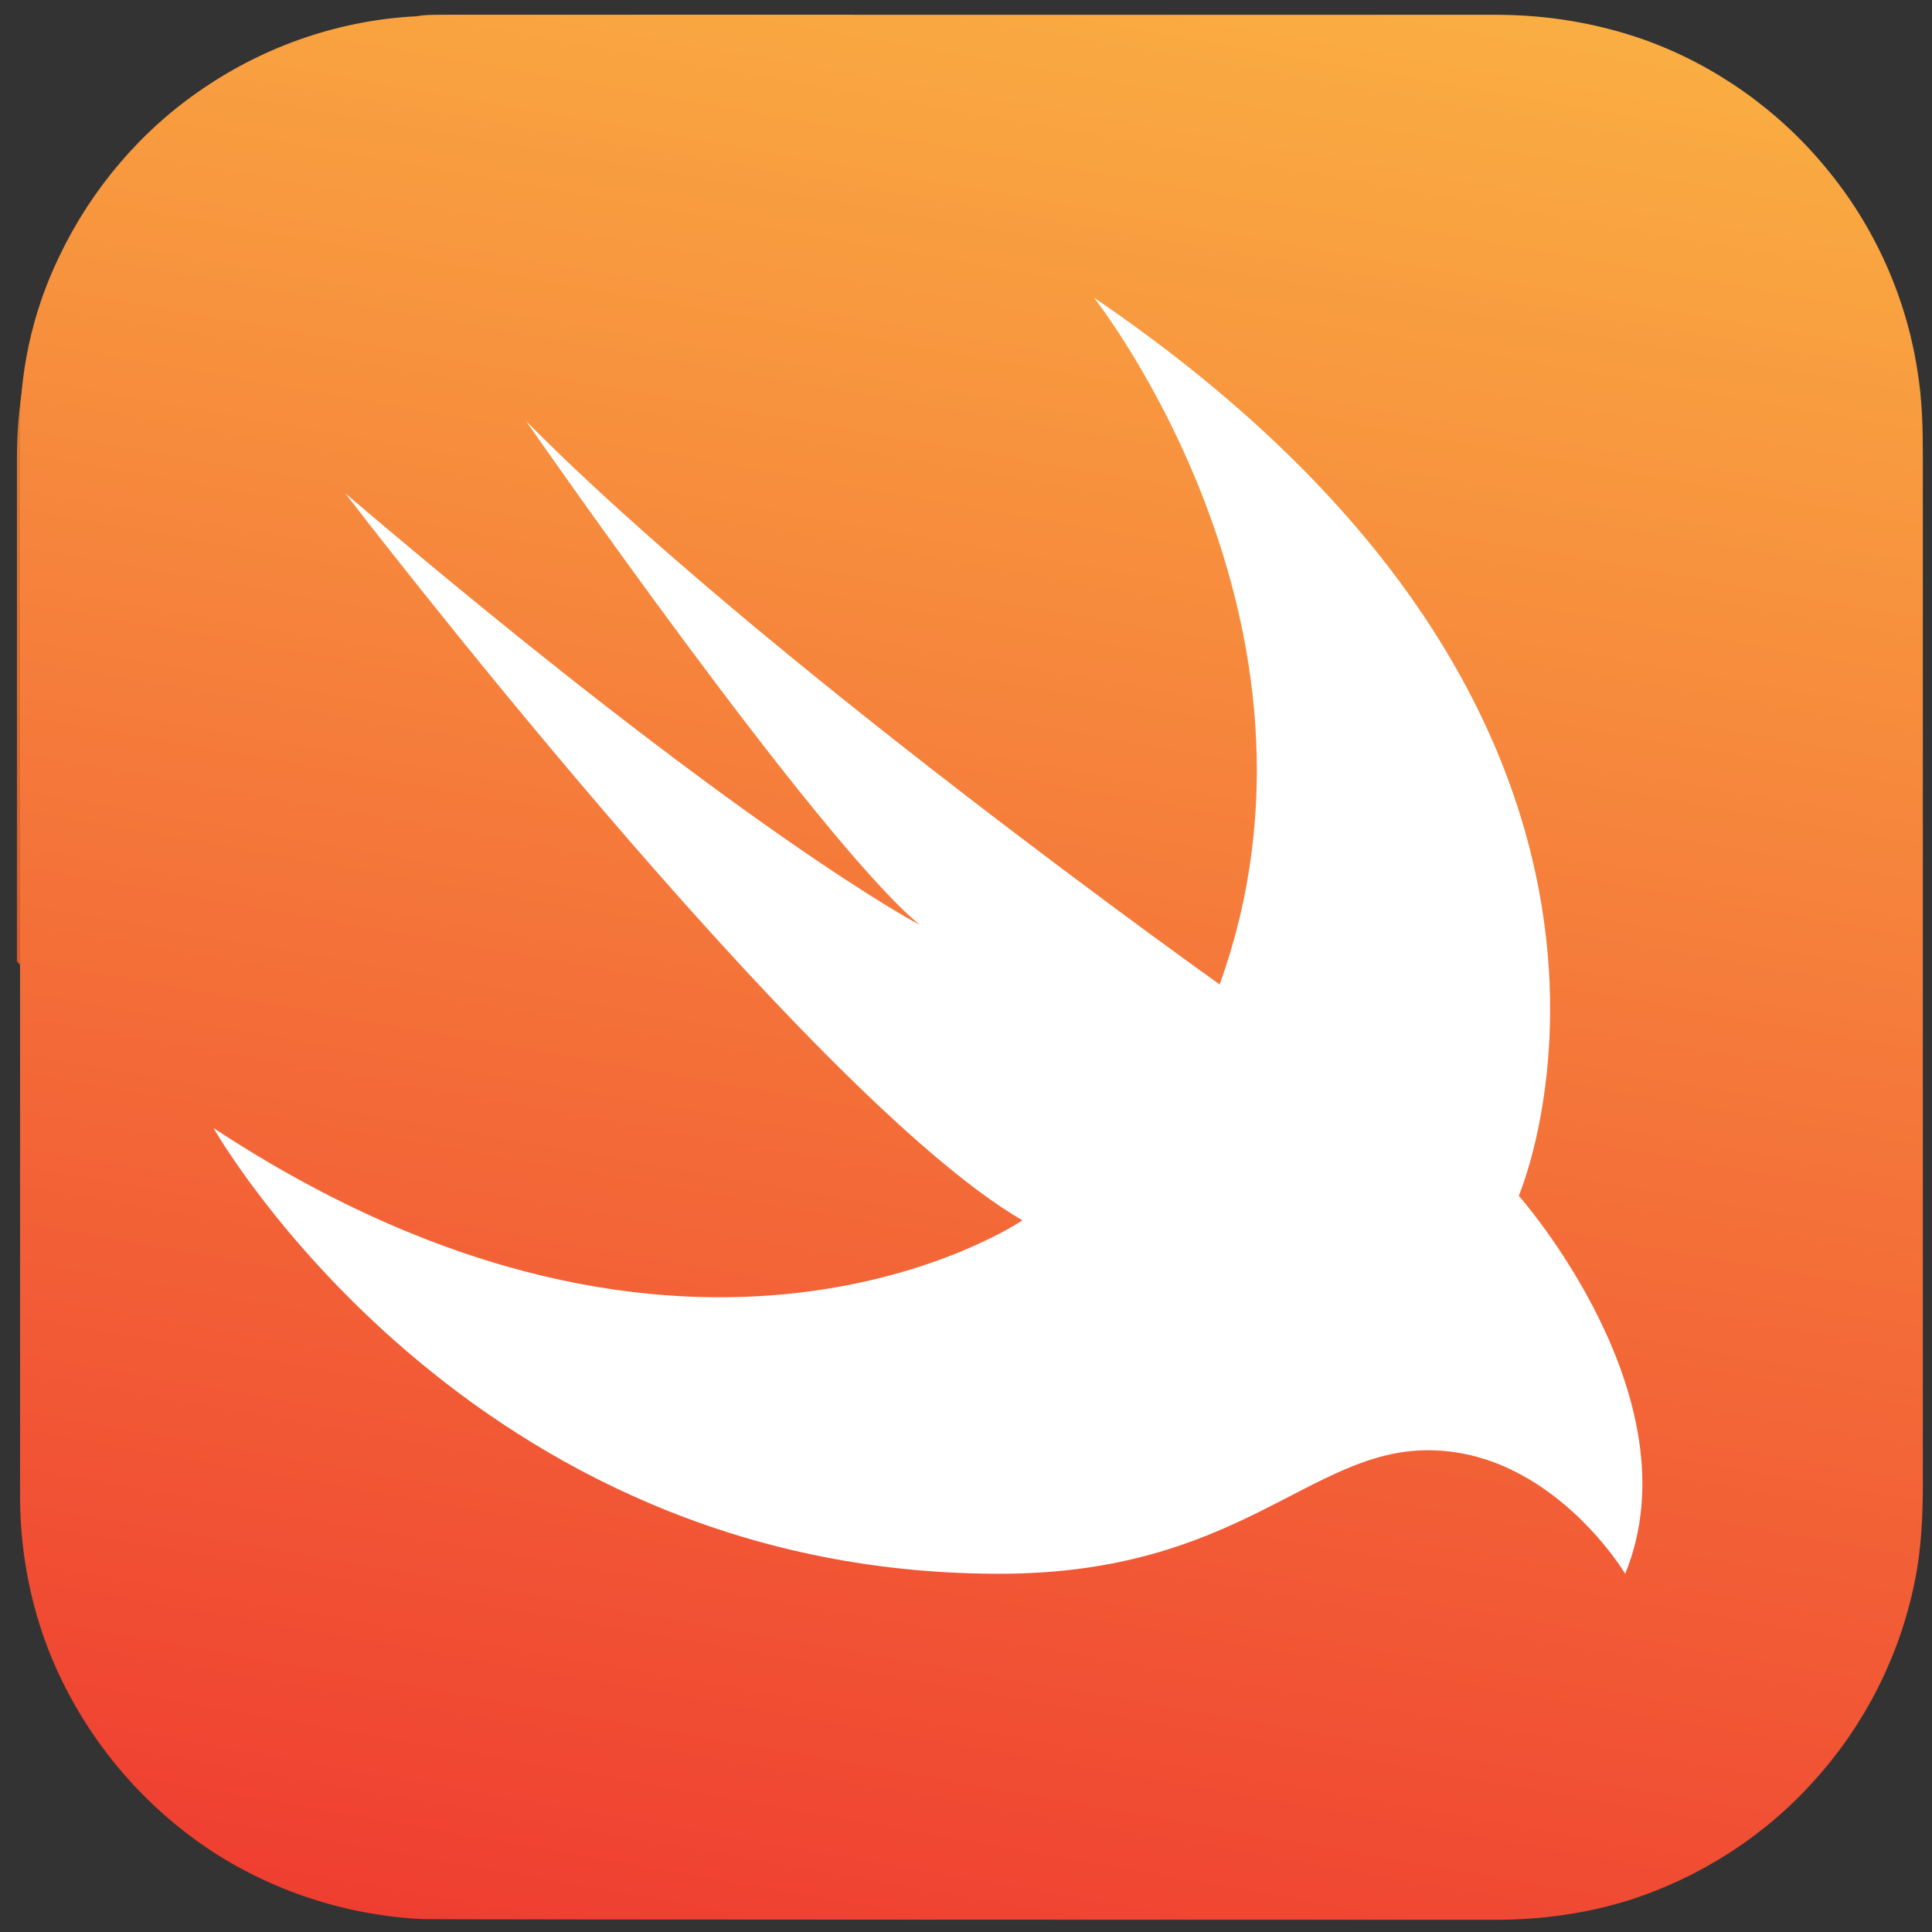
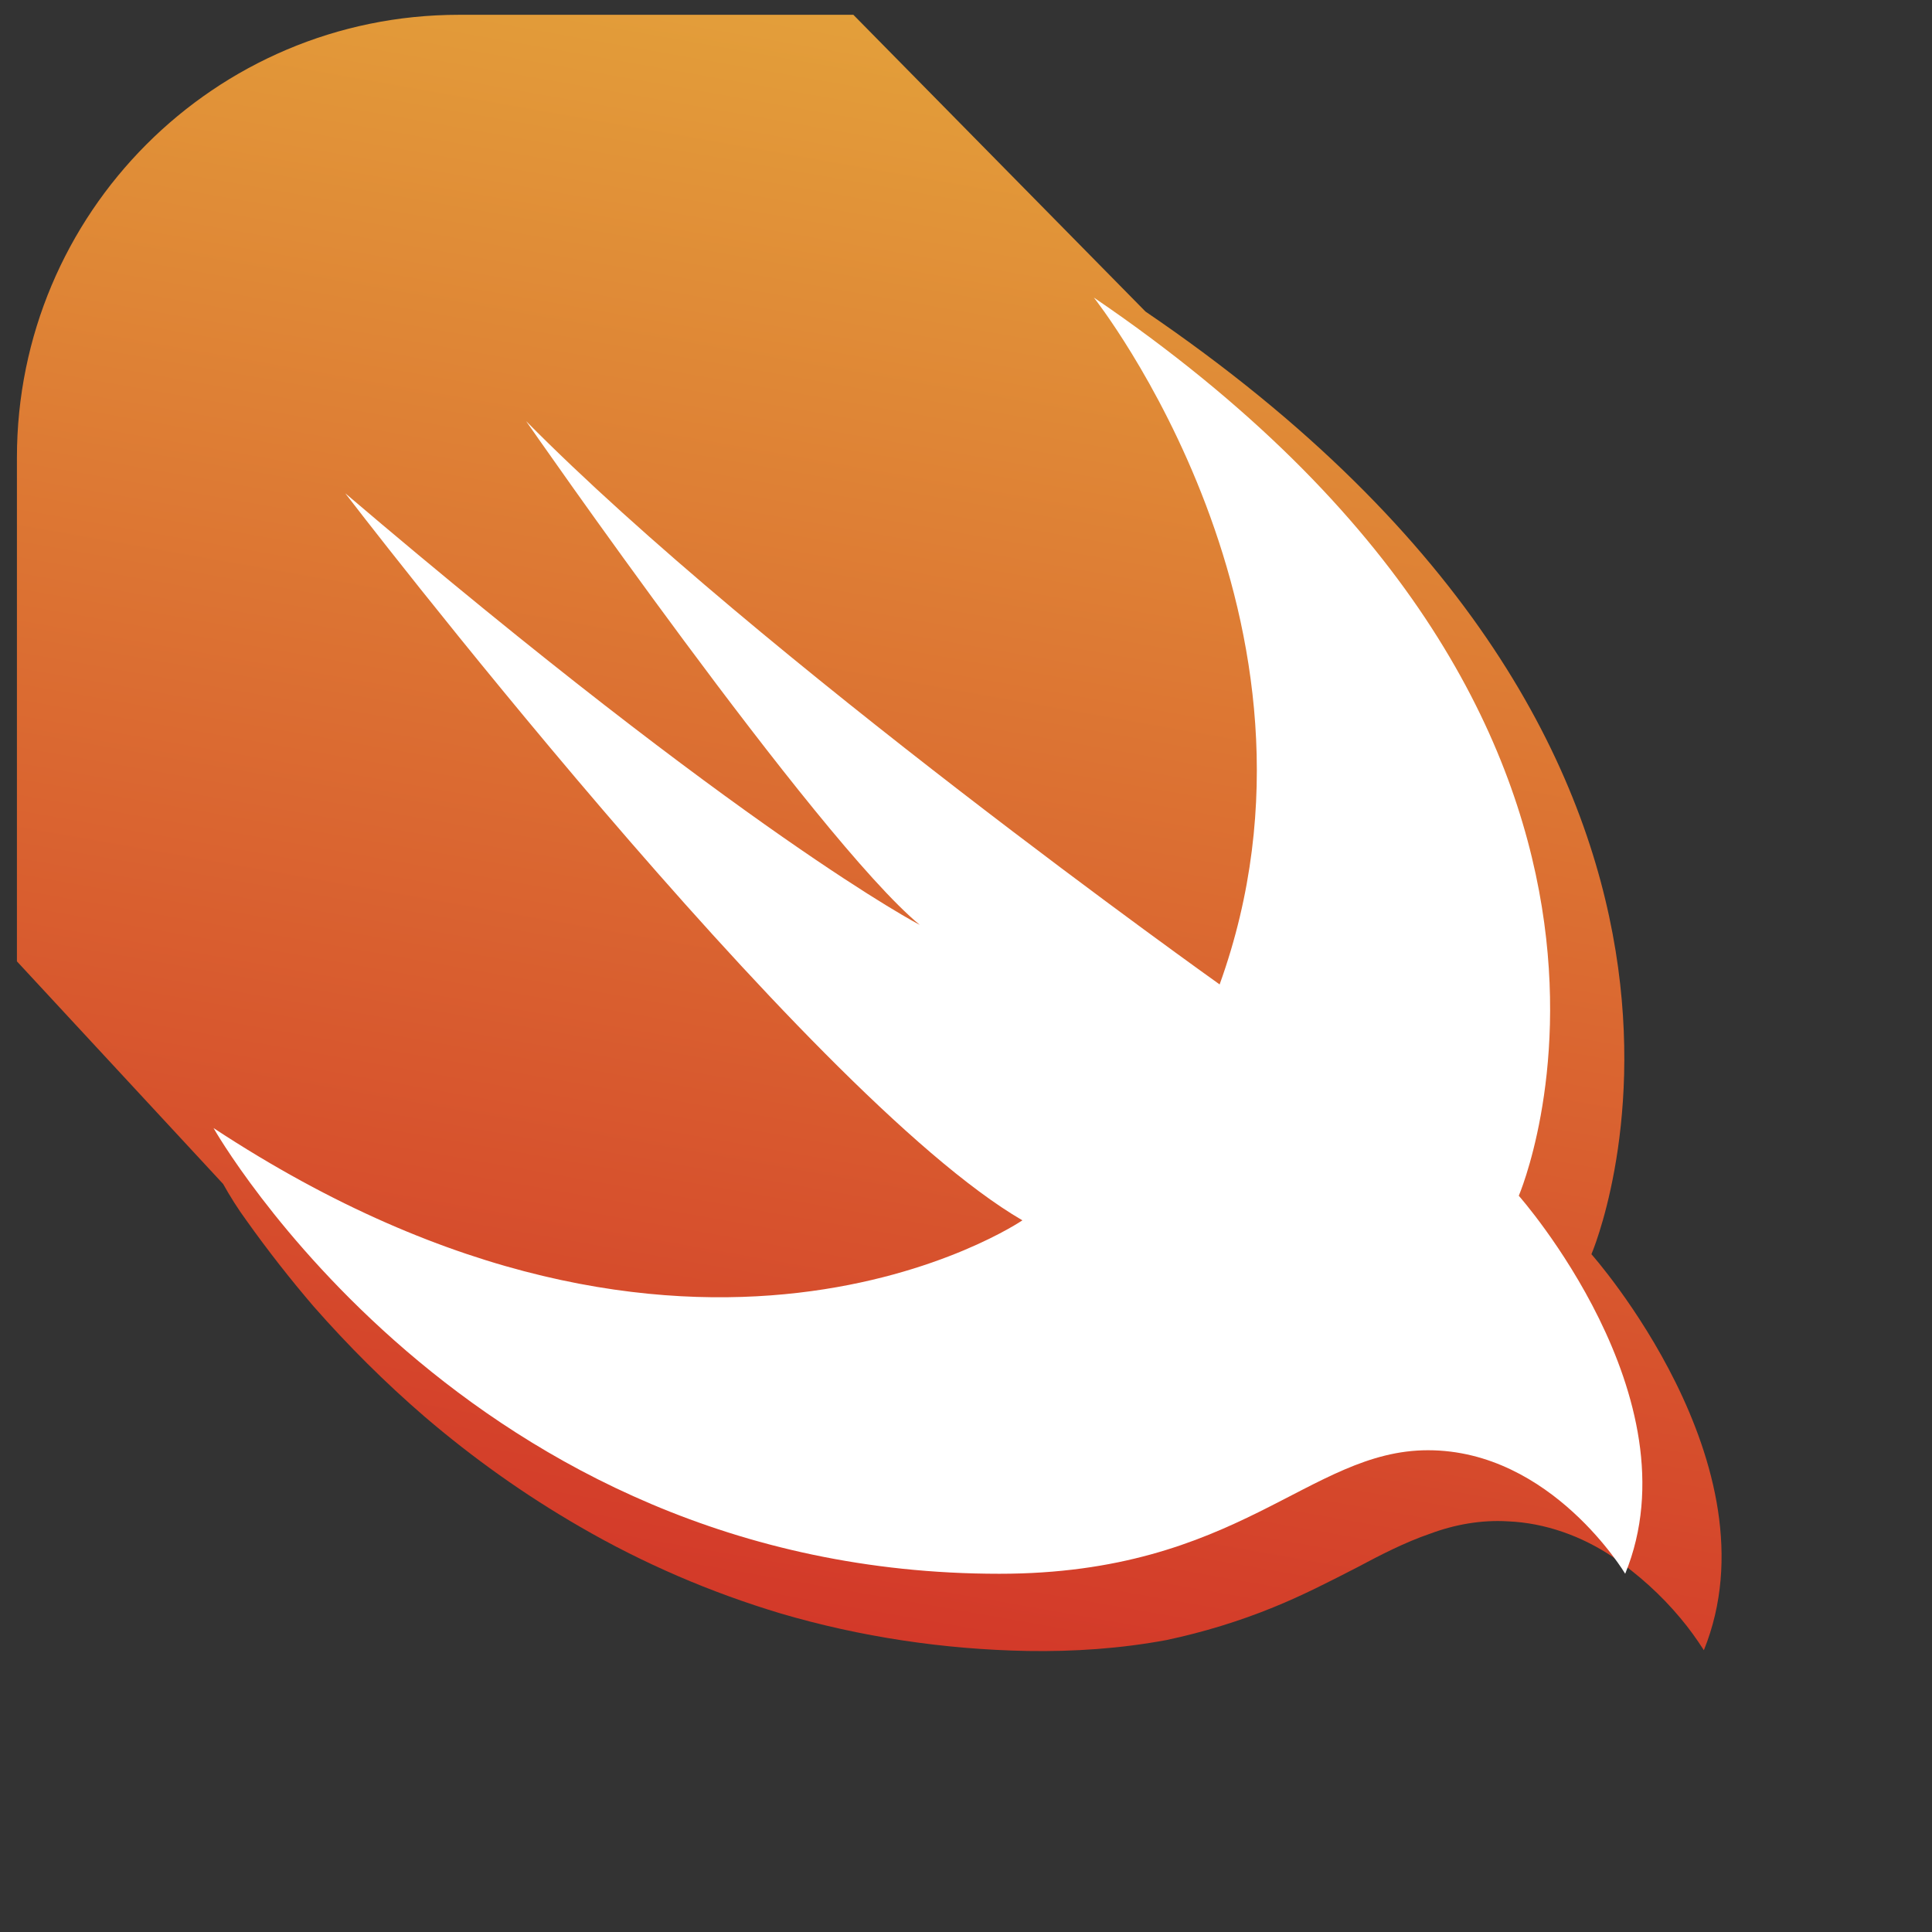
<svg xmlns="http://www.w3.org/2000/svg" width="50" height="50" viewBox="0 0 50 50" fill="none">
  <rect x="0" y="0" width="50" height="50" fill="#333333" stroke="none" />
  <path d="M44.096 42.707C43.914 42.424 43.712 42.141 43.49 41.878C42.985 41.272 42.399 40.746 41.752 40.301C40.943 39.756 39.993 39.412 39.023 39.372C38.336 39.331 37.649 39.453 37.002 39.695C36.355 39.917 35.729 40.241 35.122 40.564C34.415 40.928 33.707 41.292 32.96 41.595C32.07 41.959 31.14 42.242 30.191 42.444C28.998 42.666 27.785 42.747 26.593 42.727C24.43 42.687 22.267 42.363 20.206 41.757C18.387 41.211 16.648 40.463 15.011 39.513C13.576 38.685 12.242 37.735 10.989 36.663C9.958 35.774 9.008 34.824 8.119 33.813C7.513 33.106 6.927 32.358 6.381 31.59C6.158 31.287 5.956 30.964 5.774 30.64L0.438 24.88V11.843C0.438 5.517 5.552 0.383 11.879 0.383H22.085L29.645 8.063C46.704 19.665 41.186 32.459 41.186 32.459C41.186 32.459 46.037 37.916 44.096 42.707Z" fill="url(#paint0_linear_500_2465)" />
-   <path d="M11.4 0.383H38.709C40.037 0.383 41.328 0.595 42.58 1.038C44.39 1.692 46.027 2.848 47.259 4.35C48.511 5.852 49.339 7.701 49.628 9.627C49.744 10.339 49.763 11.052 49.763 11.765V38.399C49.763 39.246 49.724 40.113 49.551 40.941C49.166 42.848 48.261 44.639 46.951 46.083C45.661 47.528 43.966 48.606 42.136 49.184C41.02 49.53 39.864 49.684 38.689 49.684C38.169 49.684 11.323 49.684 10.919 49.665C8.954 49.569 7.009 48.933 5.372 47.836C3.774 46.757 2.464 45.255 1.617 43.522C0.885 42.039 0.519 40.383 0.519 38.726V11.341C0.48 9.704 0.827 8.086 1.54 6.623C2.368 4.889 3.658 3.368 5.257 2.289C6.894 1.172 8.819 0.518 10.784 0.421C10.976 0.383 11.188 0.383 11.4 0.383Z" fill="url(#paint1_linear_500_2465)" />
  <path d="M28.309 7.701C44.563 18.756 39.306 30.946 39.306 30.946C39.306 30.946 43.928 36.165 42.06 40.729C42.06 40.729 40.153 37.532 36.956 37.532C33.875 37.532 32.065 40.729 25.863 40.729C12.055 40.729 5.526 29.194 5.526 29.194C17.967 37.378 26.46 31.582 26.46 31.582C20.856 28.327 8.935 12.766 8.935 12.766C19.315 21.606 23.803 23.936 23.803 23.936C21.126 21.721 13.615 10.898 13.615 10.898C19.624 16.984 31.564 25.477 31.564 25.477C34.953 16.079 28.309 7.701 28.309 7.701Z" fill="white" />
  <defs>
    <linearGradient id="paint0_linear_500_2465" x1="26.838" y1="1.219" x2="19.683" y2="41.796" gradientUnits="userSpaceOnUse">
      <stop stop-color="#E39F3A" />
      <stop offset="1" stop-color="#D33929" />
    </linearGradient>
    <linearGradient id="paint1_linear_500_2465" x1="29.771" y1="-1.376" x2="20.456" y2="51.45" gradientUnits="userSpaceOnUse">
      <stop stop-color="#FAAE42" />
      <stop offset="1" stop-color="#EF3E31" />
    </linearGradient>
  </defs>
</svg>